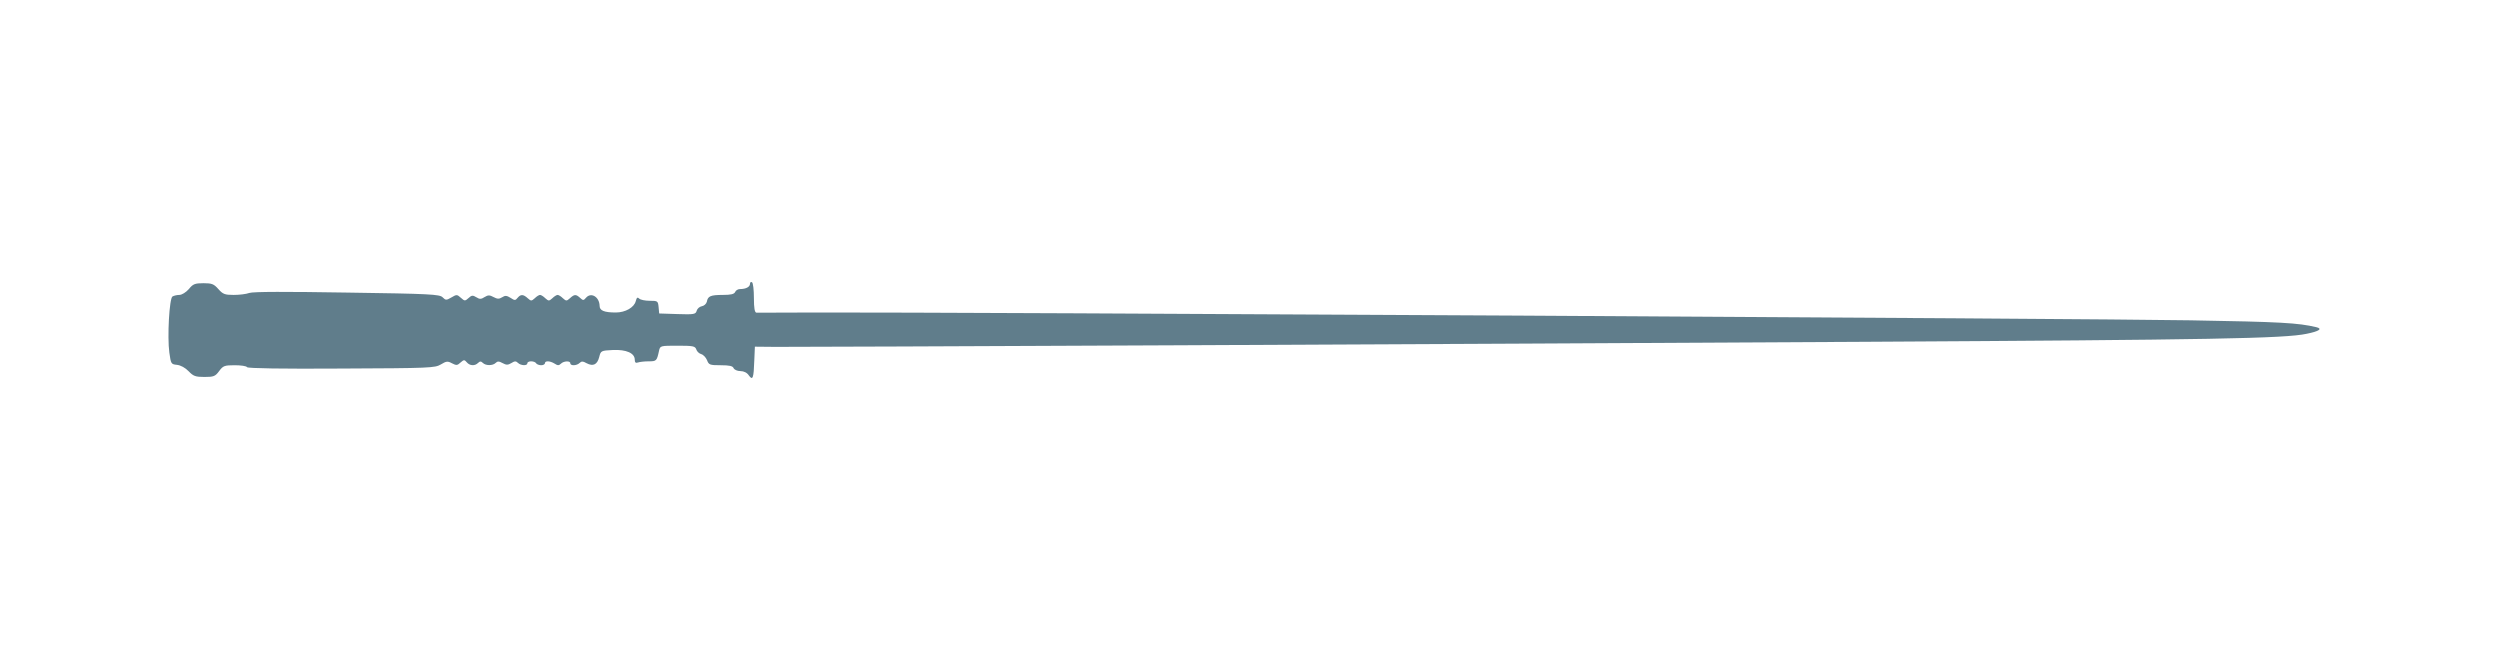
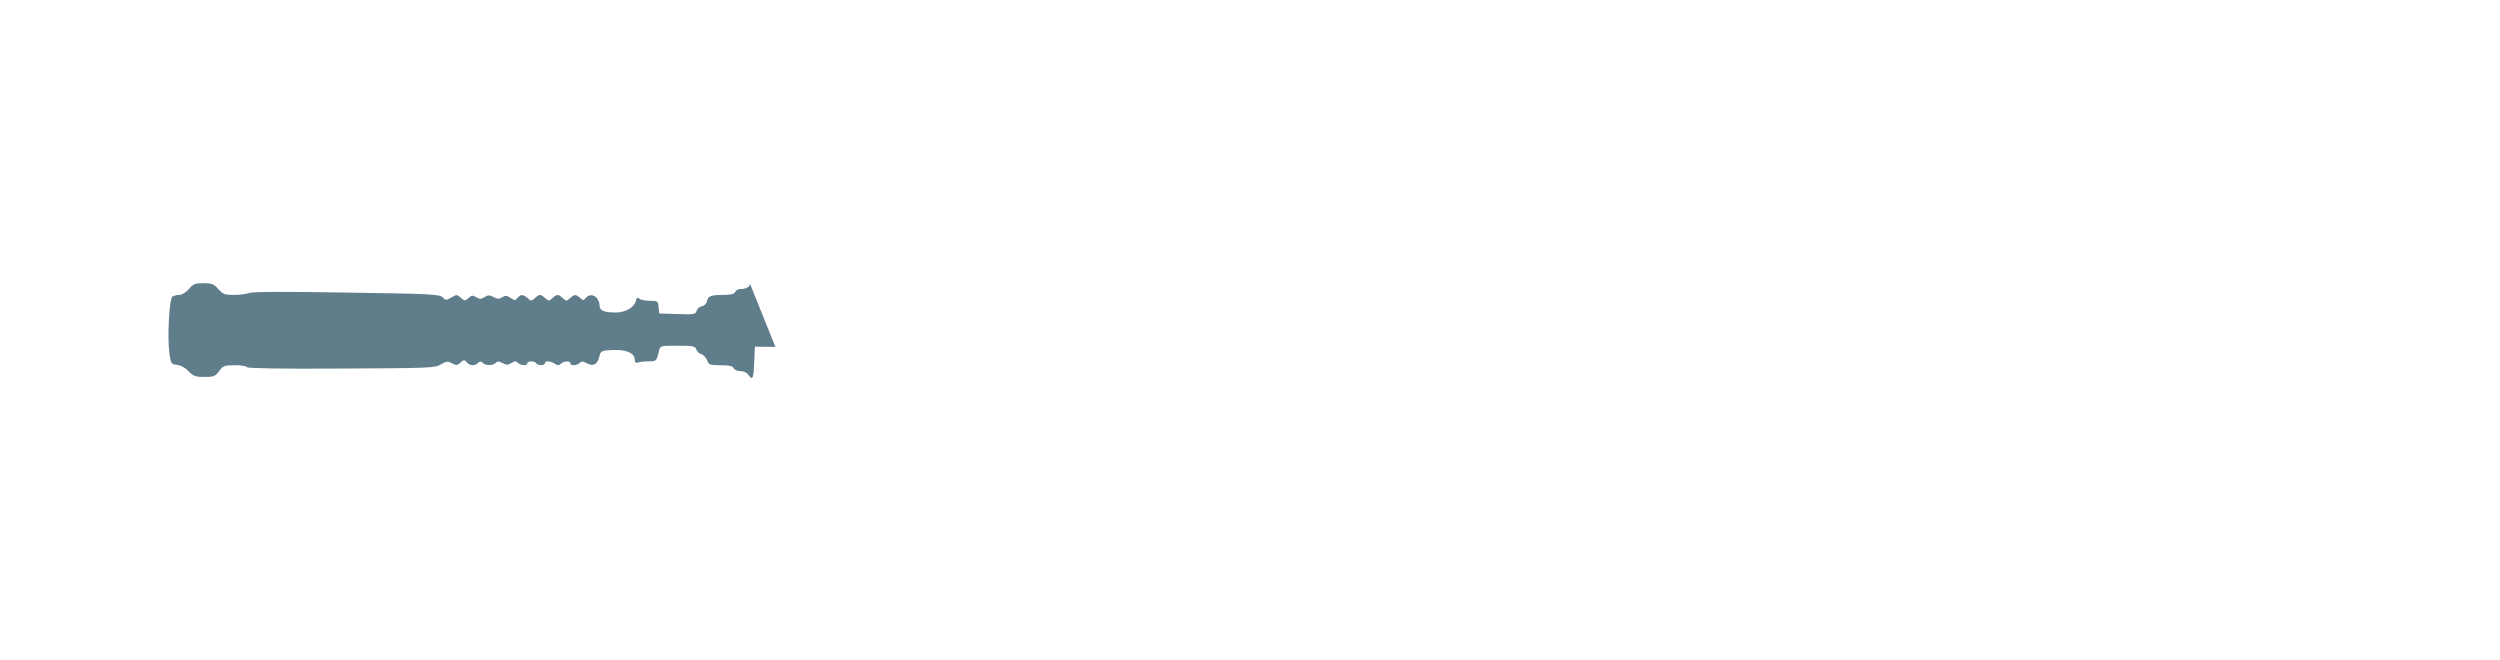
<svg xmlns="http://www.w3.org/2000/svg" version="1.0" width="1280pt" height="338pt" viewBox="0 0 1280 338" preserveAspectRatio="xMidYMid meet">
  <g transform="translate(0,338) scale(0.1,-0.1)" fill="#607d8b" stroke="none">
-     <path d="M3840 1927 c0 -16 -21 -27 -51 -27 -11 0 -22 -7 -25 -15 -5 -11 -22 -15 -63 -15 -63 0 -77 -6 -82 -35 -3 -11 -14 -21 -26 -23 -11 -2 -23 -12 -26 -23 -5 -18 -13 -20 -99 -17 l-93 3 -3 33 c-3 31 -5 32 -46 32 -23 0 -47 5 -53 11 -9 9 -13 6 -18 -13 -8 -32 -53 -58 -102 -58 -60 0 -83 10 -83 34 -1 46 -44 72 -70 41 -12 -14 -15 -14 -30 0 -21 19 -29 19 -52 -2 -17 -15 -19 -15 -36 0 -10 10 -22 17 -27 17 -5 0 -17 -7 -27 -17 -17 -15 -19 -15 -36 0 -10 10 -22 17 -27 17 -5 0 -17 -7 -27 -17 -17 -15 -19 -15 -36 0 -23 21 -36 21 -52 2 -11 -14 -15 -14 -36 0 -19 12 -28 13 -43 3 -16 -10 -25 -9 -44 1 -20 11 -28 11 -46 0 -17 -11 -25 -12 -42 -1 -18 11 -24 11 -40 -4 -18 -16 -20 -16 -39 1 -20 18 -22 18 -49 2 -26 -15 -29 -15 -45 1 -15 15 -63 18 -489 24 -308 5 -482 5 -501 -2 -16 -6 -52 -10 -80 -10 -45 0 -55 4 -78 30 -23 26 -33 30 -76 30 -44 0 -54 -4 -75 -30 -15 -17 -36 -30 -49 -30 -13 0 -28 -4 -35 -8 -16 -10 -27 -207 -16 -287 8 -58 9 -60 39 -63 19 -2 43 -15 60 -33 24 -25 35 -29 81 -29 47 0 55 3 75 30 20 27 27 30 79 30 32 0 61 -4 64 -10 4 -6 178 -9 483 -7 452 2 479 3 509 21 28 17 35 18 57 6 23 -12 28 -11 44 4 17 15 20 15 32 1 15 -18 41 -20 58 -3 9 9 15 9 24 0 15 -15 51 -15 66 0 9 9 17 9 35 -1 20 -11 28 -10 45 0 17 11 24 11 34 1 14 -14 48 -16 48 -2 0 6 9 10 19 10 11 0 23 -4 26 -10 3 -5 15 -10 26 -10 10 0 19 5 19 10 0 14 26 13 50 -2 15 -10 22 -10 32 0 14 14 48 16 48 2 0 -14 33 -13 48 2 9 9 17 9 36 -2 33 -17 54 -7 64 32 8 32 9 33 70 36 69 3 112 -16 112 -50 0 -14 5 -18 16 -14 9 3 33 6 55 6 40 0 42 2 53 53 6 27 6 27 96 27 78 0 89 -2 95 -19 3 -10 14 -21 25 -24 11 -3 24 -17 30 -31 9 -24 14 -26 70 -26 45 0 62 -4 66 -15 4 -8 19 -15 35 -15 17 0 34 -8 43 -22 20 -28 25 -15 28 77 l3 70 105 -1 c152 -1 3471 14 5585 26 1769 10 2143 17 2255 41 65 13 83 26 49 34 -93 22 -181 27 -644 35 -486 9 -6354 42 -7025 40 -168 -1 -311 -1 -317 -1 -9 1 -13 23 -13 75 0 41 -4 78 -10 81 -5 3 -10 0 -10 -8z" />
+     <path d="M3840 1927 c0 -16 -21 -27 -51 -27 -11 0 -22 -7 -25 -15 -5 -11 -22 -15 -63 -15 -63 0 -77 -6 -82 -35 -3 -11 -14 -21 -26 -23 -11 -2 -23 -12 -26 -23 -5 -18 -13 -20 -99 -17 l-93 3 -3 33 c-3 31 -5 32 -46 32 -23 0 -47 5 -53 11 -9 9 -13 6 -18 -13 -8 -32 -53 -58 -102 -58 -60 0 -83 10 -83 34 -1 46 -44 72 -70 41 -12 -14 -15 -14 -30 0 -21 19 -29 19 -52 -2 -17 -15 -19 -15 -36 0 -10 10 -22 17 -27 17 -5 0 -17 -7 -27 -17 -17 -15 -19 -15 -36 0 -10 10 -22 17 -27 17 -5 0 -17 -7 -27 -17 -17 -15 -19 -15 -36 0 -23 21 -36 21 -52 2 -11 -14 -15 -14 -36 0 -19 12 -28 13 -43 3 -16 -10 -25 -9 -44 1 -20 11 -28 11 -46 0 -17 -11 -25 -12 -42 -1 -18 11 -24 11 -40 -4 -18 -16 -20 -16 -39 1 -20 18 -22 18 -49 2 -26 -15 -29 -15 -45 1 -15 15 -63 18 -489 24 -308 5 -482 5 -501 -2 -16 -6 -52 -10 -80 -10 -45 0 -55 4 -78 30 -23 26 -33 30 -76 30 -44 0 -54 -4 -75 -30 -15 -17 -36 -30 -49 -30 -13 0 -28 -4 -35 -8 -16 -10 -27 -207 -16 -287 8 -58 9 -60 39 -63 19 -2 43 -15 60 -33 24 -25 35 -29 81 -29 47 0 55 3 75 30 20 27 27 30 79 30 32 0 61 -4 64 -10 4 -6 178 -9 483 -7 452 2 479 3 509 21 28 17 35 18 57 6 23 -12 28 -11 44 4 17 15 20 15 32 1 15 -18 41 -20 58 -3 9 9 15 9 24 0 15 -15 51 -15 66 0 9 9 17 9 35 -1 20 -11 28 -10 45 0 17 11 24 11 34 1 14 -14 48 -16 48 -2 0 6 9 10 19 10 11 0 23 -4 26 -10 3 -5 15 -10 26 -10 10 0 19 5 19 10 0 14 26 13 50 -2 15 -10 22 -10 32 0 14 14 48 16 48 2 0 -14 33 -13 48 2 9 9 17 9 36 -2 33 -17 54 -7 64 32 8 32 9 33 70 36 69 3 112 -16 112 -50 0 -14 5 -18 16 -14 9 3 33 6 55 6 40 0 42 2 53 53 6 27 6 27 96 27 78 0 89 -2 95 -19 3 -10 14 -21 25 -24 11 -3 24 -17 30 -31 9 -24 14 -26 70 -26 45 0 62 -4 66 -15 4 -8 19 -15 35 -15 17 0 34 -8 43 -22 20 -28 25 -15 28 77 l3 70 105 -1 z" />
  </g>
</svg>